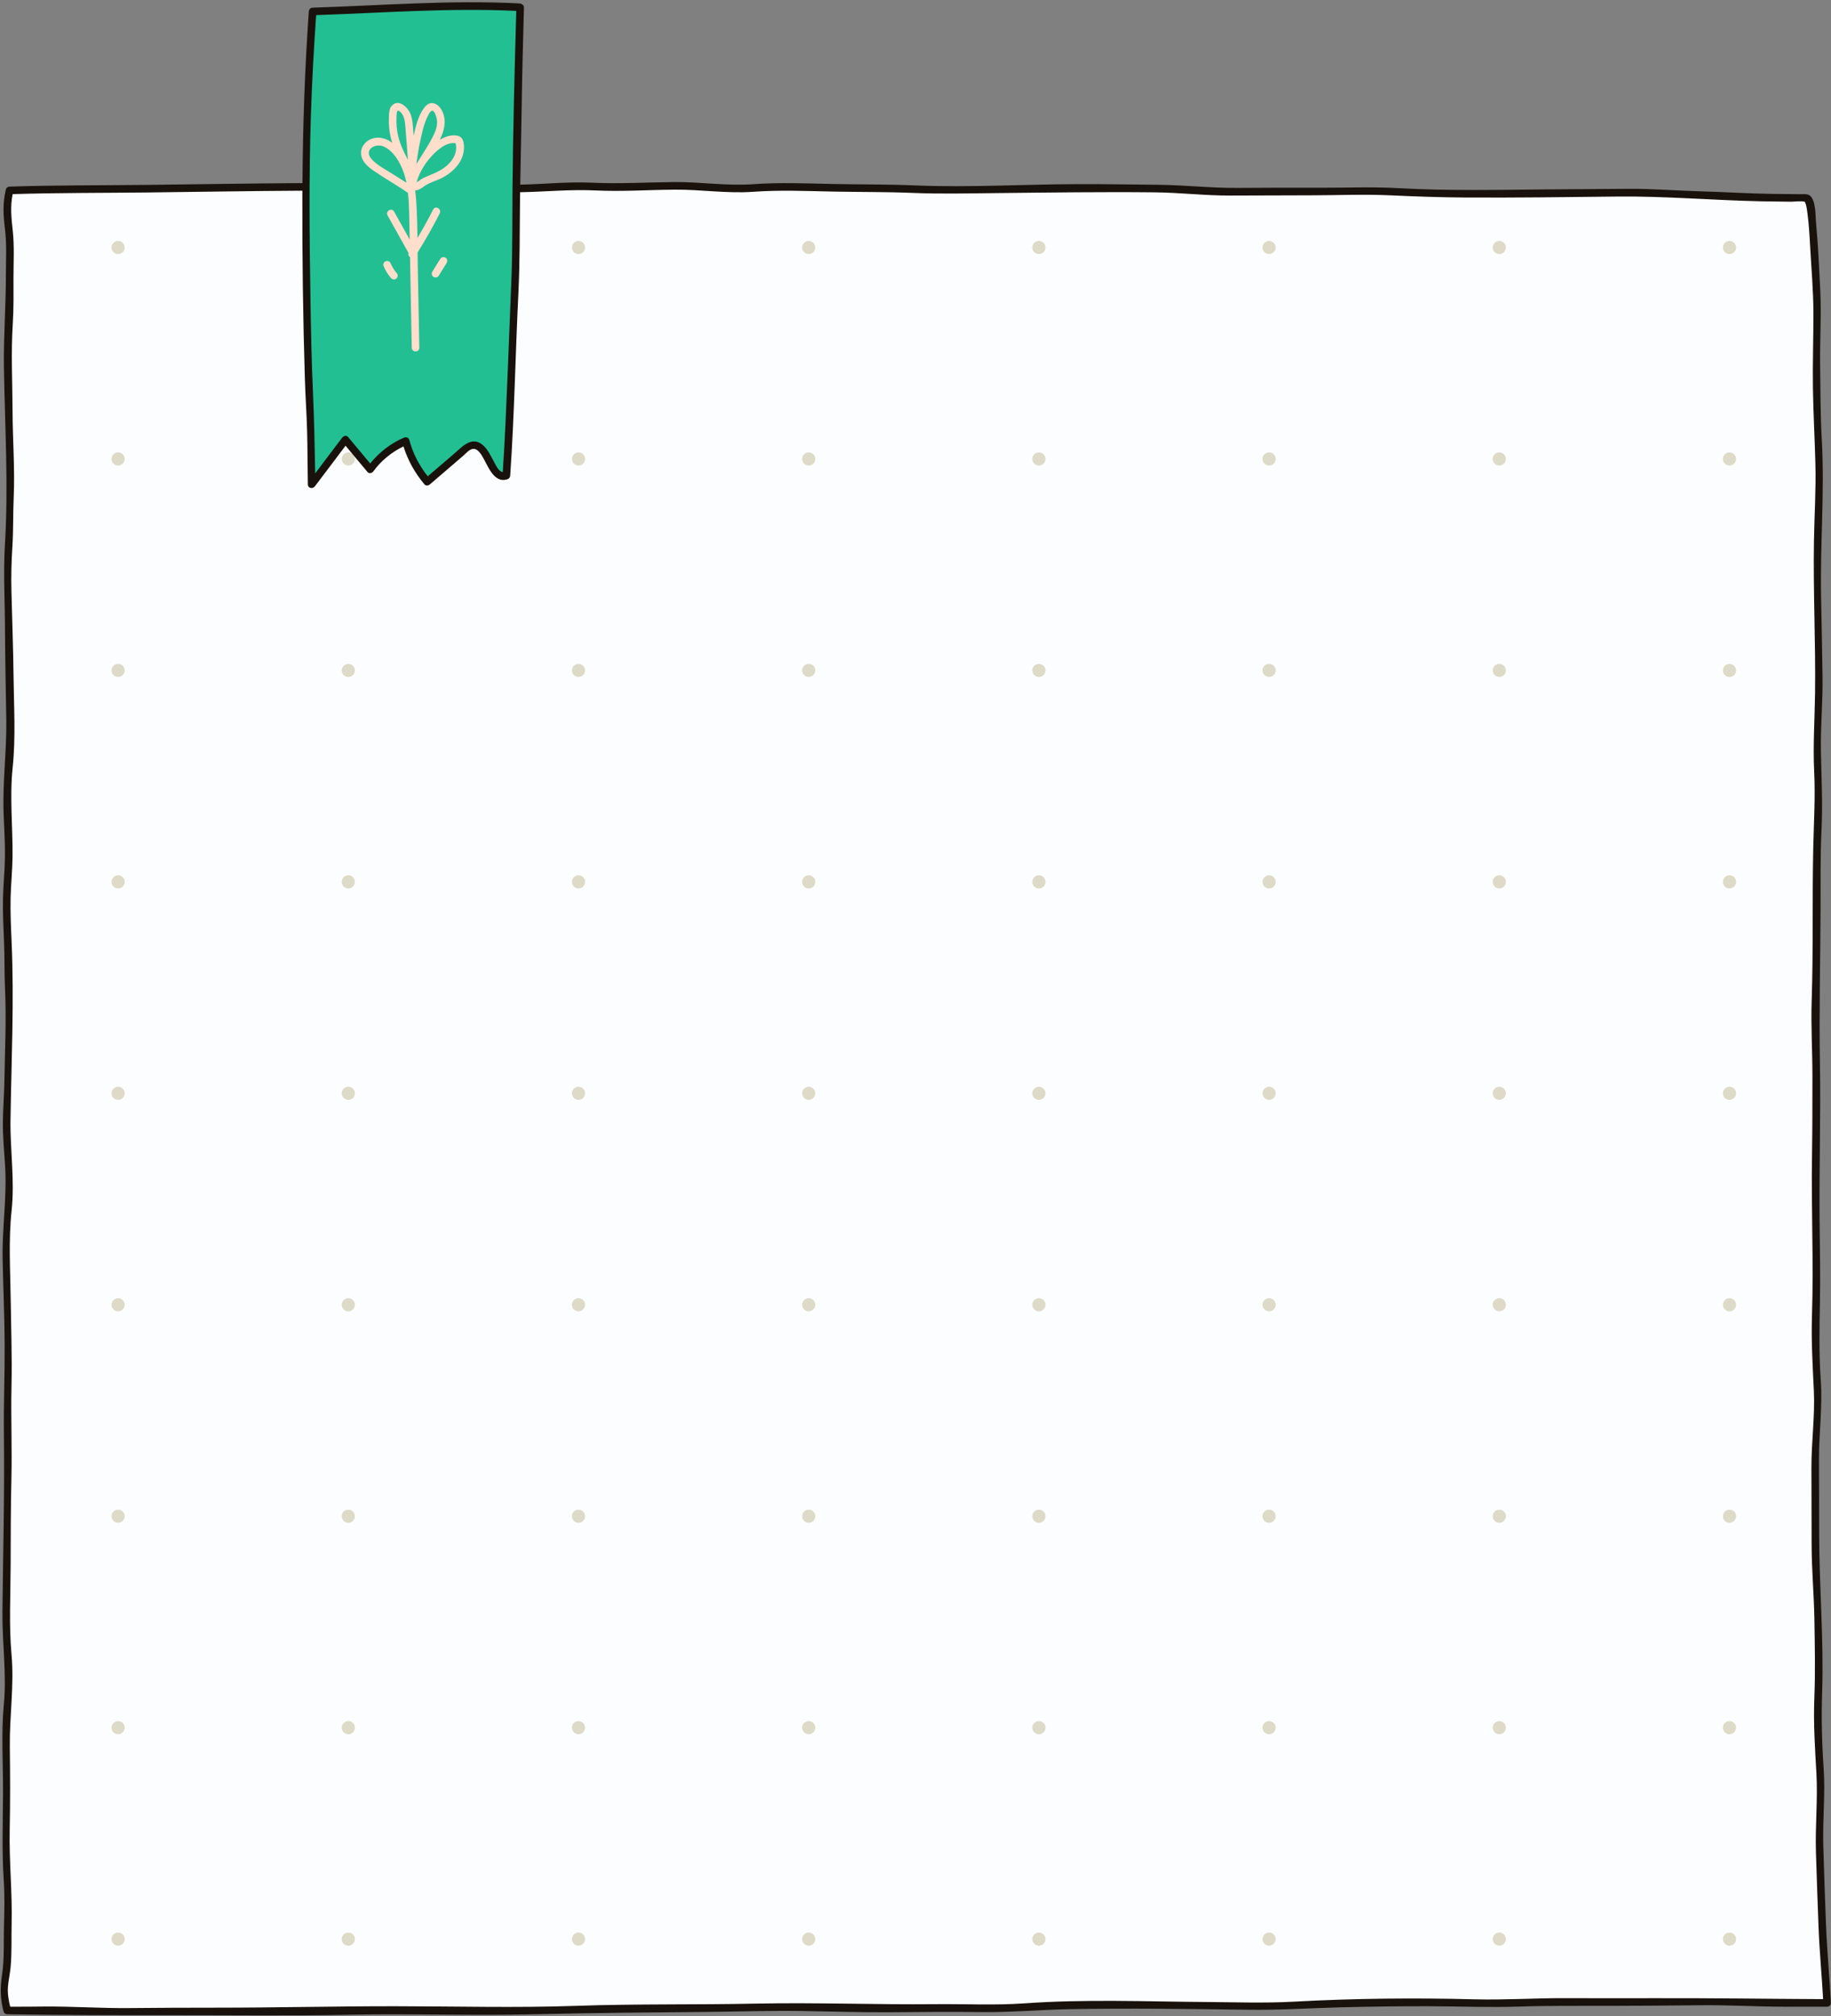
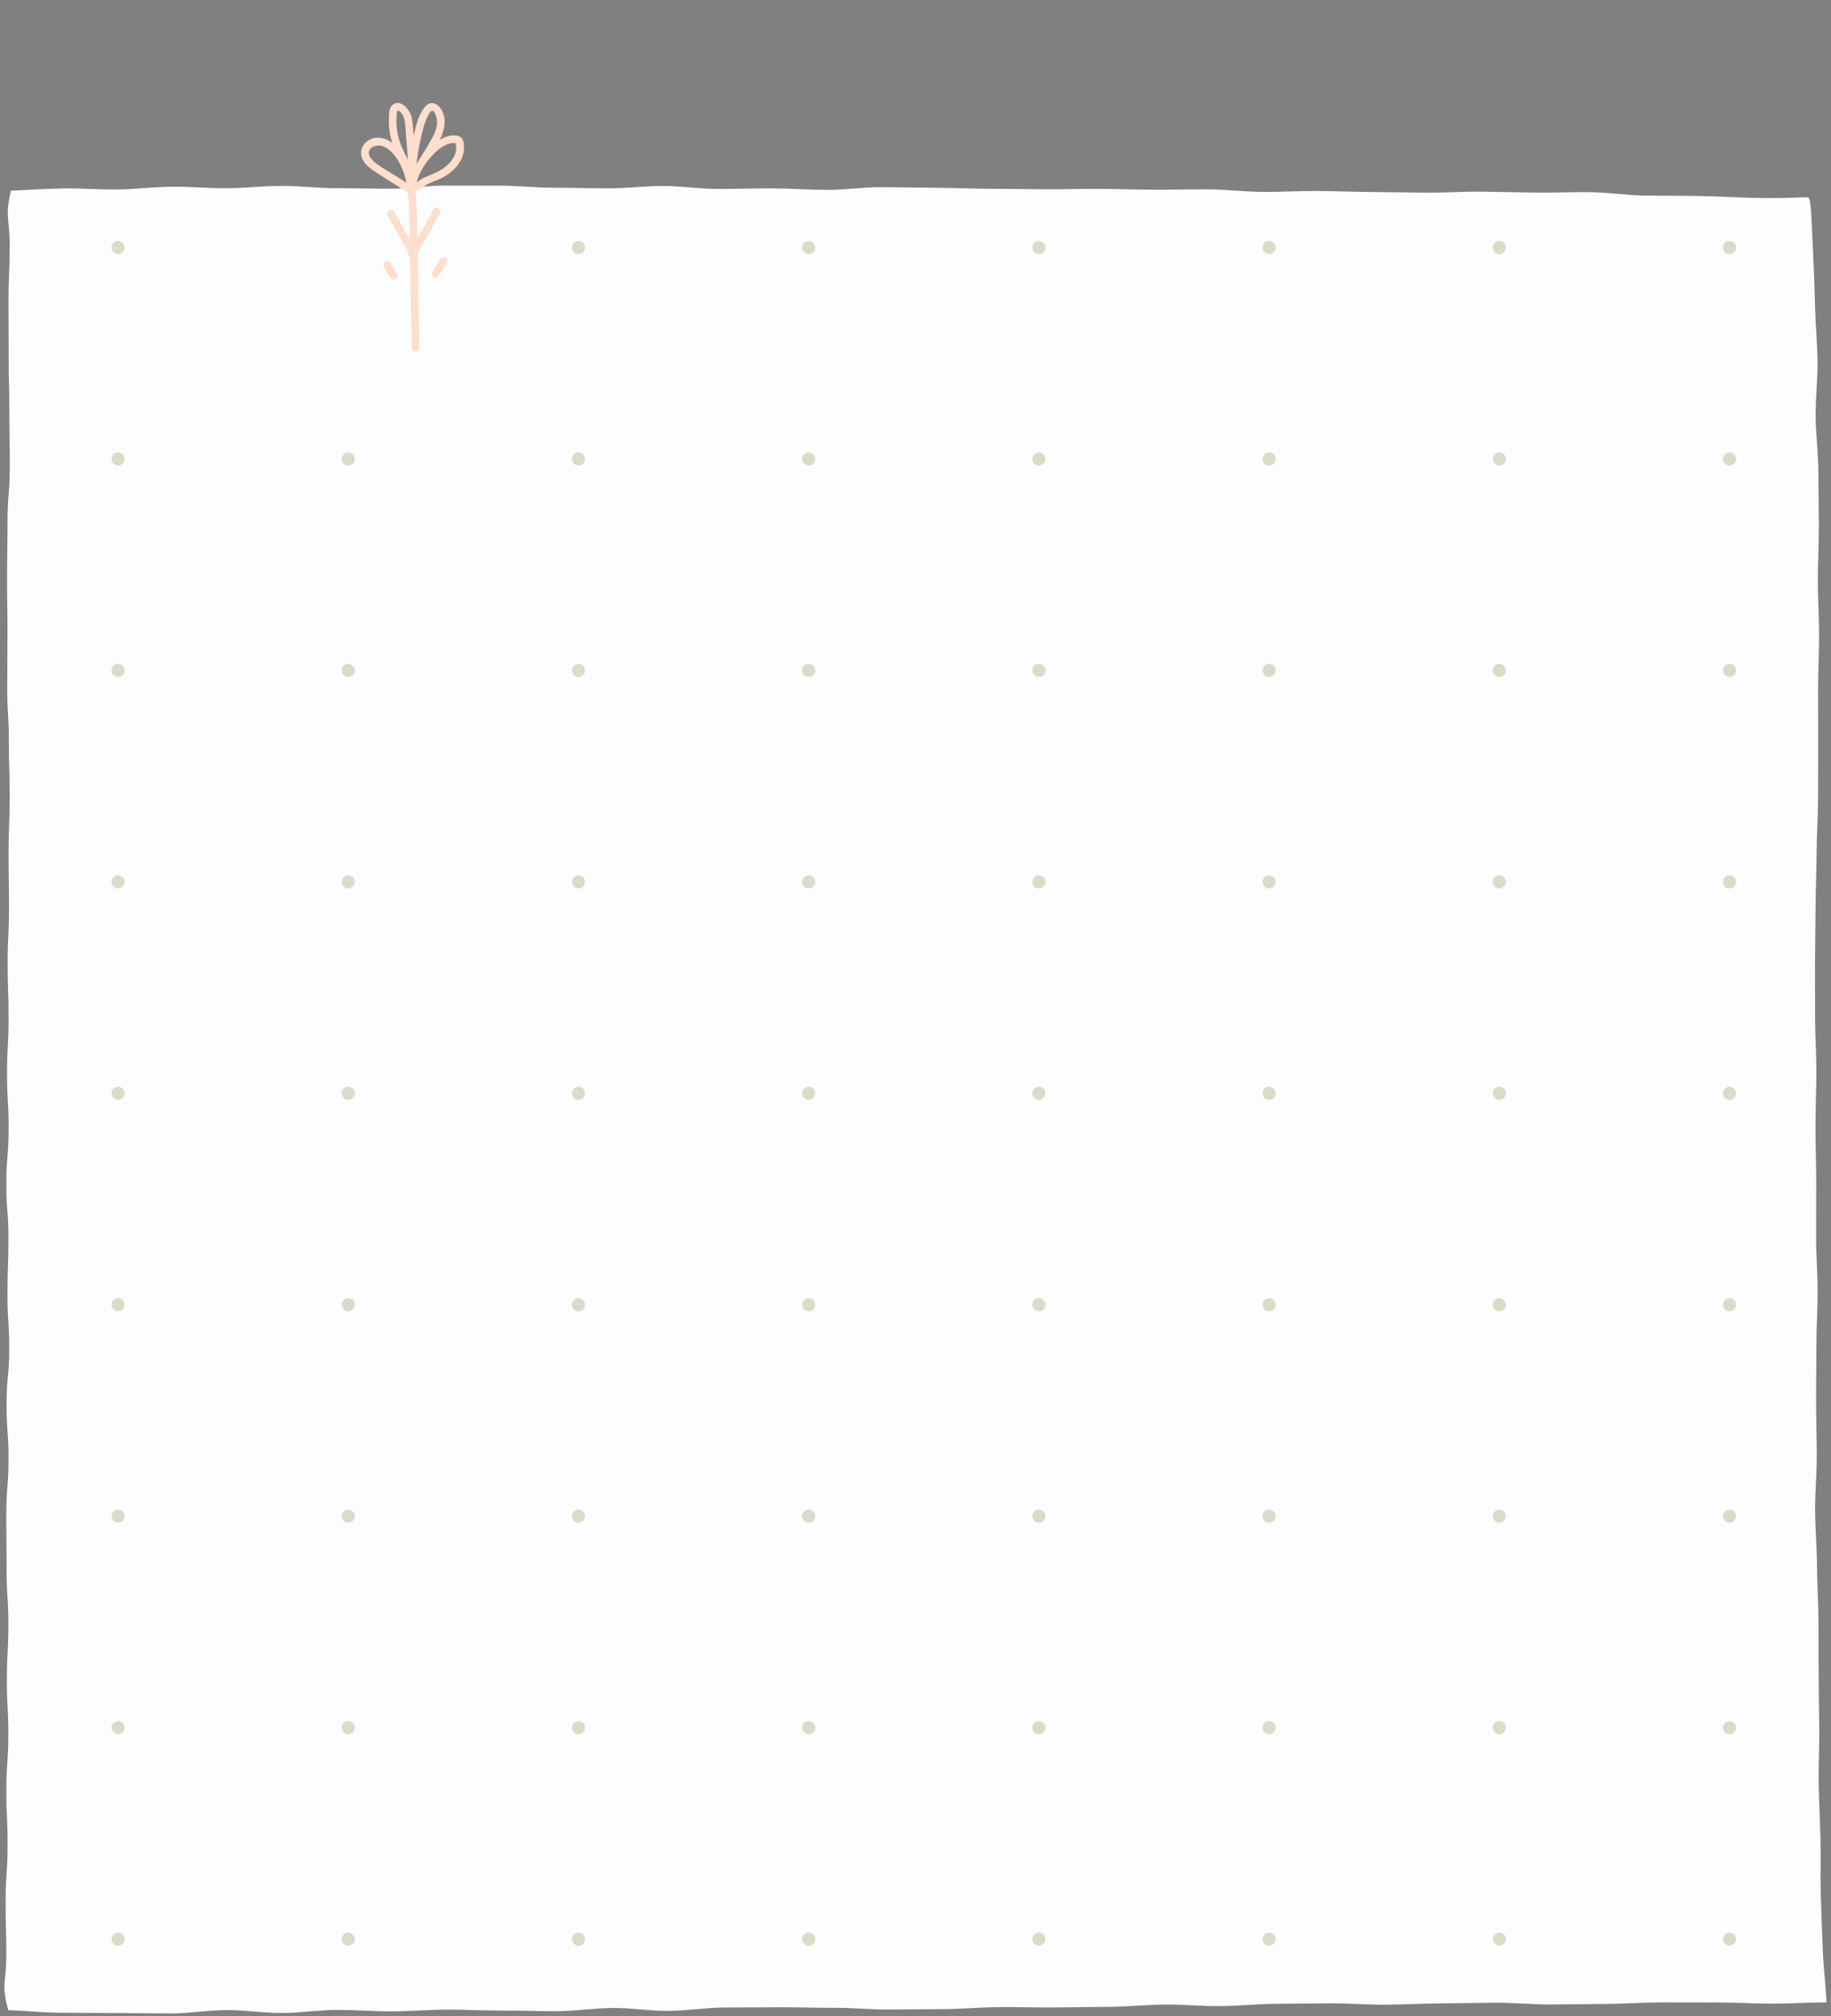
<svg xmlns="http://www.w3.org/2000/svg" fill="#000000" height="266.2" preserveAspectRatio="xMidYMid meet" version="1" viewBox="-0.1 -0.3 241.7 266.2" width="241.7" zoomAndPan="magnify">
  <rect x="-0.1" y="-0.3" width="241.7" height="266.2" fill="#808080" stroke="none" />
  <g id="change1_1">
    <path d="M238.612,25.782c0.379,0.333,0.418,3.003,0.624,7.286c0.097,2.022,0.193,4.438,0.26,7.212 c0.052,2.191,0.291,4.599,0.327,7.211c0.031,2.26-0.276,4.673-0.256,7.22c0.018,2.298,0.351,4.705,0.362,7.215 c0.01,2.321,0.064,4.73,0.068,7.217c0.004,2.337-0.134,4.744-0.134,7.215c-0.001,2.35,0.168,4.757,0.164,7.216 c-0.004,2.359-0.13,4.766-0.136,7.216c-0.006,2.367,0.026,4.775,0.019,7.218 c-0.007,2.374-0.011,4.781-0.019,7.218c-0.008,2.379-0.189,4.786-0.198,7.218c-0.009,2.382-0.127,4.787-0.136,7.213 c-0.009,2.387-0.068,4.793-0.076,7.215c-0.008,2.391,0.022,4.798,0.015,7.217c-0.008,2.395,0.176,4.803,0.169,7.219 c-0.007,2.399-0.116,4.806-0.121,7.219c-0.005,2.402,0.104,4.809,0.1,7.22 c-0.004,2.405-0.015,4.814-0.017,7.222c-0.002,2.408,0.202,4.816,0.203,7.221c0.001,2.412-0.168,4.82-0.164,7.222 c0.003,2.415-0.047,4.824-0.041,7.224c0.006,2.419,0.085,4.828,0.094,7.225c0.01,2.423-0.236,4.834-0.223,7.227 c0.014,2.426,0.233,4.834,0.252,7.223c0.018,2.429,0.173,4.836,0.196,7.22c0.024,2.433-0.003,4.84,0.027,7.218 c0.03,2.439,0.037,4.848,0.074,7.221c0.038,2.444-0.119,4.854-0.075,7.22c0.046,2.452,0.179,4.858,0.234,7.216 c0.057,2.462-0.026,4.875,0.041,7.225c0.07,2.471,0.166,4.878,0.248,7.211c0.087,2.487,0.408,4.911,0.509,7.225 c-2.146-0.01-4.611,0.16-7.306,0.16c-2.25-0-4.681-0.16-7.275-0.153 c-2.301,0.005-4.731-0.021-7.278-0.011c-2.331,0.009-4.76,0.19-7.277,0.203 c-2.351,0.012-4.779,0.06-7.277,0.075c-2.365,0.013-4.795-0.251-7.279-0.235 c-2.375,0.015-4.801,0.072-7.274,0.089c-2.384,0.016-4.81,0.155-7.274,0.172c-2.392,0.017-4.82-0.2-7.278-0.182 c-2.398,0.018-4.825,0.048-7.277,0.066c-2.403,0.018-4.828,0.285-7.276,0.304c-2.408,0.018-4.837-0.226-7.28-0.207 c-2.411,0.019-4.836,0.281-7.274,0.3c-2.416,0.019-4.843,0.066-7.277,0.085 c-2.42,0.019-4.848-0.066-7.28-0.046c-2.423,0.019-4.849,0.243-7.277,0.262c-2.428,0.019-4.857,0.037-7.283,0.055 c-2.432,0.019-4.864-0.247-7.287-0.228c-2.435,0.018-4.865-0.087-7.284-0.069c-2.439,0.018-4.868,0.016-7.283,0.034 c-2.442,0.018-4.868,0.429-7.279,0.446c-2.446,0.017-4.877-0.406-7.283-0.39 c-2.452,0.017-4.878,0.41-7.28,0.426c-2.458,0.016-4.888-0.093-7.284-0.078 c-2.464,0.015-4.894-0.14-7.284-0.127c-2.47,0.013-4.897,0.215-7.278,0.227 c-2.481,0.012-4.912-0.198-7.283-0.188c-2.492,0.01-4.92,0.396-7.277,0.404 c-2.509,0.008-4.939-0.388-7.279-0.384c-2.534,0.004-4.964,0.442-7.279,0.442 c-2.574-0-5.007-0.046-7.283-0.053c-2.643-0.007-5.077-0.017-7.275-0.034c-2.828-0.021-5.041-0.295-7.045-0.334 c-0.956-3.512-0.271-3.579-0.265-7.219c0.006-3.641-0.095-3.641-0.089-7.282c0.006-3.64,0.255-3.64,0.261-7.28 c0.006-3.641-0.178-3.642-0.172-7.283c0.006-3.64,0.264-3.64,0.27-7.28c0.006-3.638-0.201-3.638-0.195-7.276 c0.006-3.639,0.196-3.639,0.202-7.278c0.006-3.64-0.246-3.641-0.241-7.281c0.006-3.639-0.048-3.639-0.042-7.277 c0.006-3.639,0.297-3.639,0.302-7.278c0.006-3.641-0.269-3.641-0.263-7.282c0.006-3.639,0.344-3.639,0.35-7.278 c0.006-3.641-0.236-3.641-0.23-7.282c0.006-3.64,0.124-3.64,0.13-7.28c0.006-3.641-0.286-3.641-0.28-7.282 c0.006-3.64,0.296-3.64,0.302-7.28c0.006-3.641-0.215-3.642-0.21-7.283c0.006-3.64,0.199-3.64,0.205-7.281 c0.006-3.642-0.13-3.642-0.124-7.283c0.006-3.642,0.174-3.642,0.179-7.284c0.006-3.642-0.066-3.642-0.06-7.283 c0.006-3.642,0.15-3.641,0.156-7.283c0.006-3.642-0.119-3.642-0.113-7.284c0.006-3.643-0.222-3.643-0.216-7.286 c0.006-3.64,0.026-3.64,0.032-7.28c0.006-3.642-0.058-3.642-0.052-7.284c0.006-3.642,0.054-3.642,0.06-7.284 c0.006-3.642,0.292-3.641,0.298-7.283c0.006-3.643-0.067-3.643-0.061-7.286c0.006-3.644-0.095-3.644-0.089-7.288 c0.006-3.643-0.028-3.643-0.022-7.286c0.006-3.645,0.157-3.645,0.163-7.29c0.006-3.645-0.68-3.699,0.162-7.245 c1.734-0.061,3.968-0.261,6.996-0.306c2.114-0.032,4.524,0.161,7.193,0.136c2.222-0.021,4.622-0.346,7.188-0.362 c2.273-0.015,4.675,0.21,7.191,0.199c2.303-0.01,4.702-0.3,7.189-0.307c2.324-0.007,4.724,0.307,7.191,0.302 c2.338-0.004,4.737,0.076,7.191,0.073c2.349-0.002,4.747-0.415,7.19-0.416c2.358-0,4.756,0.012,7.191,0.013 c2.365,0.001,4.763,0.271,7.191,0.274c2.371,0.003,4.77,0.072,7.191,0.076c2.377,0.004,4.776-0.314,7.192-0.309 c2.381,0.005,4.778,0.386,7.19,0.393c2.385,0.006,4.784-0.084,7.192-0.076c2.39,0.007,4.788,0.192,7.192,0.2 c2.393,0.008,4.793-0.372,7.192-0.362c2.399,0.009,4.8,0.069,7.197,0.08c2.403,0.011,4.803,0.124,7.197,0.136 c2.407,0.011,4.808,0.049,7.198,0.062c2.412,0.013,4.813-0.064,7.199-0.05c2.416,0.014,4.817,0.095,7.199,0.11 c2.421,0.015,4.822-0.06,7.199-0.044c2.426,0.016,4.824,0.318,7.195,0.335c2.431,0.017,4.832-0.142,7.194-0.124 c2.438,0.019,4.837,0.116,7.192,0.136c2.45,0.02,4.851,0.06,7.197,0.081c2.461,0.022,4.863-0.153,7.197-0.13 c2.475,0.025,4.875,0.1,7.191,0.126c2.499,0.028,4.903-0.087,7.196-0.058c2.535,0.032,4.932,0.422,7.187,0.455 c2.599,0.038,5.003,0.017,7.189,0.056c2.756,0.049,5.161,0.196,7.178,0.247 C235.785,25.937,238.479,25.665,238.612,25.782z M238.612,25.782c0.379,0.333,0.418,3.002,0.625,7.286 c0.097,2.022,0.193,4.438,0.26,7.212c0.052,2.191,0.29,4.599,0.326,7.211c0.031,2.26-0.275,4.673-0.255,7.22 c0.018,2.298,0.351,4.705,0.361,7.215c0.01,2.321,0.064,4.73,0.068,7.217c0.004,2.337-0.133,4.744-0.134,7.215 c-0.001,2.35,0.168,4.757,0.164,7.216c-0.004,2.359-0.13,4.766-0.135,7.216c-0.006,2.367,0.026,4.775,0.019,7.218 c-0.007,2.374-0.011,4.781-0.019,7.218c-0.008,2.379-0.189,4.786-0.197,7.218c-0.009,2.382-0.127,4.787-0.135,7.213 c-0.009,2.387-0.068,4.793-0.076,7.215c-0.008,2.391,0.022,4.798,0.015,7.217c-0.008,2.395,0.176,4.803,0.169,7.219 c-0.007,2.399-0.116,4.806-0.121,7.219c-0.005,2.402,0.104,4.809,0.1,7.22 c-0.004,2.405-0.015,4.814-0.017,7.222c-0.002,2.408,0.202,4.816,0.202,7.221c0.001,2.412-0.167,4.82-0.164,7.222 c0.003,2.415-0.047,4.824-0.041,7.224c0.006,2.419,0.085,4.828,0.094,7.225c0.01,2.423-0.236,4.834-0.222,7.227 c0.014,2.426,0.233,4.834,0.251,7.223c0.018,2.429,0.172,4.836,0.196,7.22c0.024,2.433-0.003,4.84,0.027,7.218 c0.03,2.439,0.037,4.848,0.074,7.221c0.038,2.444-0.119,4.854-0.074,7.22c0.046,2.452,0.179,4.858,0.234,7.216 c0.057,2.462-0.025,4.875,0.041,7.225c0.07,2.471,0.166,4.878,0.248,7.211c0.087,2.487,0.408,4.911,0.509,7.225 c-2.146-0.01-4.611,0.16-7.306,0.16c-2.25-0-4.681-0.159-7.275-0.153 c-2.301,0.005-4.731-0.021-7.278-0.011c-2.331,0.009-4.76,0.19-7.277,0.202 c-2.351,0.012-4.779,0.06-7.277,0.074c-2.365,0.013-4.795-0.251-7.279-0.235c-2.375,0.015-4.801,0.072-7.274,0.088 c-2.384,0.016-4.81,0.155-7.274,0.172c-2.392,0.017-4.82-0.199-7.278-0.181c-2.398,0.018-4.825,0.048-7.277,0.066 c-2.403,0.018-4.828,0.284-7.276,0.303c-2.408,0.018-4.837-0.226-7.28-0.207 c-2.411,0.019-4.836,0.281-7.274,0.3c-2.416,0.019-4.843,0.066-7.277,0.085 c-2.42,0.019-4.848-0.065-7.28-0.046c-2.423,0.019-4.849,0.243-7.277,0.262 c-2.428,0.019-4.857,0.037-7.283,0.055c-2.432,0.019-4.864-0.246-7.287-0.228 c-2.435,0.018-4.865-0.087-7.284-0.069c-2.439,0.018-4.868,0.016-7.283,0.034 c-2.442,0.018-4.868,0.428-7.279,0.445c-2.446,0.017-4.877-0.406-7.283-0.389 c-2.452,0.017-4.878,0.409-7.28,0.425c-2.458,0.016-4.888-0.092-7.284-0.078 c-2.464,0.015-4.894-0.14-7.284-0.127c-2.47,0.013-4.897,0.215-7.278,0.226 c-2.481,0.012-4.912-0.198-7.283-0.188c-2.492,0.01-4.92,0.396-7.277,0.403 c-2.509,0.008-4.939-0.387-7.279-0.383c-2.534,0.004-4.964,0.441-7.279,0.441 c-2.574-0-5.007-0.046-7.283-0.053c-2.643-0.007-5.077-0.017-7.275-0.034c-2.828-0.021-5.041-0.295-7.046-0.333 c-0.956-3.512-0.27-3.579-0.264-7.219c0.006-3.641-0.095-3.641-0.089-7.282c0.006-3.64,0.255-3.64,0.26-7.28 c0.006-3.641-0.177-3.642-0.172-7.283c0.006-3.64,0.263-3.64,0.269-7.28c0.006-3.638-0.201-3.638-0.195-7.276 c0.006-3.639,0.196-3.639,0.202-7.278c0.006-3.64-0.246-3.641-0.24-7.281c0.006-3.639-0.048-3.639-0.042-7.277 c0.006-3.639,0.296-3.639,0.302-7.278c0.006-3.641-0.268-3.641-0.262-7.282c0.006-3.639,0.343-3.639,0.349-7.278 c0.006-3.641-0.235-3.641-0.229-7.282c0.006-3.64,0.124-3.64,0.13-7.28c0.006-3.641-0.286-3.641-0.28-7.282 c0.006-3.64,0.295-3.64,0.301-7.28c0.006-3.641-0.215-3.642-0.209-7.283c0.006-3.64,0.199-3.64,0.205-7.281 c0.006-3.642-0.129-3.642-0.124-7.283c0.006-3.642,0.173-3.642,0.179-7.284c0.006-3.642-0.066-3.642-0.06-7.283 c0.006-3.642,0.15-3.641,0.156-7.283c0.006-3.642-0.119-3.642-0.113-7.284c0.006-3.643-0.222-3.643-0.216-7.286 c0.006-3.64,0.026-3.64,0.032-7.28c0.006-3.642-0.058-3.642-0.052-7.284c0.006-3.642,0.054-3.642,0.06-7.284 c0.006-3.642,0.291-3.641,0.297-7.283c0.006-3.643-0.067-3.643-0.061-7.286c0.006-3.644-0.095-3.644-0.089-7.288 c0.006-3.643-0.028-3.643-0.022-7.286c0.006-3.645,0.157-3.645,0.163-7.29c0.006-3.645-0.681-3.699,0.161-7.245 c1.734-0.061,3.968-0.26,6.997-0.306c2.114-0.032,4.524,0.161,7.193,0.136c2.222-0.021,4.622-0.345,7.188-0.362 c2.273-0.015,4.675,0.209,7.191,0.198c2.303-0.01,4.702-0.299,7.189-0.307c2.324-0.007,4.724,0.306,7.191,0.302 c2.338-0.004,4.737,0.076,7.191,0.073c2.349-0.002,4.747-0.415,7.19-0.415c2.358-0,4.756,0.012,7.191,0.013 c2.365,0.001,4.763,0.27,7.191,0.273c2.371,0.003,4.77,0.071,7.191,0.075c2.377,0.004,4.776-0.314,7.192-0.308 c2.381,0.005,4.778,0.386,7.19,0.392c2.385,0.006,4.784-0.084,7.192-0.076c2.39,0.007,4.788,0.192,7.192,0.2 c2.393,0.008,4.793-0.371,7.192-0.361c2.399,0.009,4.8,0.069,7.197,0.08c2.403,0.011,4.803,0.124,7.197,0.135 c2.407,0.011,4.808,0.049,7.198,0.062c2.412,0.013,4.813-0.064,7.199-0.05c2.416,0.014,4.817,0.095,7.199,0.11 c2.421,0.015,4.822-0.06,7.199-0.044c2.426,0.016,4.824,0.318,7.195,0.335c2.431,0.017,4.832-0.142,7.194-0.123 c2.438,0.019,4.837,0.116,7.192,0.136c2.45,0.02,4.851,0.06,7.197,0.081c2.461,0.022,4.863-0.153,7.197-0.13 c2.475,0.025,4.875,0.1,7.191,0.125c2.499,0.028,4.903-0.086,7.196-0.058c2.535,0.032,4.932,0.421,7.187,0.454 c2.599,0.038,5.003,0.018,7.189,0.056c2.756,0.049,5.161,0.196,7.178,0.247 C235.785,25.937,238.478,25.666,238.612,25.782z M238.612,25.782c0.379,0.333,0.418,3.002,0.625,7.286 c0.097,2.022,0.193,4.438,0.26,7.212c0.052,2.191,0.29,4.599,0.326,7.211c0.031,2.26-0.275,4.673-0.255,7.22 c0.018,2.298,0.351,4.705,0.361,7.215c0.01,2.321,0.064,4.73,0.068,7.217c0.004,2.337-0.133,4.744-0.134,7.215 c-0.001,2.35,0.168,4.757,0.164,7.216c-0.004,2.359-0.13,4.766-0.135,7.216c-0.006,2.367,0.026,4.775,0.019,7.218 c-0.007,2.374-0.011,4.781-0.019,7.218c-0.008,2.379-0.189,4.786-0.197,7.218c-0.009,2.382-0.127,4.787-0.135,7.213 c-0.009,2.387-0.068,4.793-0.076,7.215c-0.008,2.391,0.022,4.798,0.015,7.217c-0.008,2.395,0.176,4.803,0.169,7.219 c-0.007,2.399-0.116,4.806-0.121,7.219c-0.005,2.402,0.104,4.809,0.1,7.22 c-0.004,2.405-0.015,4.814-0.017,7.222c-0.002,2.408,0.202,4.816,0.202,7.221c0.001,2.412-0.167,4.82-0.164,7.222 c0.003,2.415-0.047,4.824-0.041,7.224c0.006,2.419,0.085,4.828,0.094,7.225c0.01,2.423-0.236,4.834-0.222,7.227 c0.014,2.426,0.233,4.834,0.251,7.223c0.018,2.429,0.172,4.836,0.196,7.22c0.024,2.433-0.003,4.84,0.027,7.218 c0.03,2.439,0.037,4.848,0.074,7.221c0.038,2.444-0.119,4.854-0.074,7.22c0.046,2.452,0.179,4.858,0.234,7.216 c0.057,2.462-0.025,4.875,0.041,7.225c0.07,2.471,0.166,4.878,0.248,7.211c0.087,2.487,0.408,4.911,0.509,7.225 c-2.146-0.01-4.611,0.16-7.306,0.16c-2.25-0-4.681-0.159-7.275-0.153 c-2.301,0.005-4.731-0.021-7.278-0.011c-2.331,0.009-4.76,0.19-7.277,0.202 c-2.351,0.012-4.779,0.06-7.277,0.074c-2.365,0.013-4.795-0.251-7.279-0.235c-2.375,0.015-4.801,0.072-7.274,0.088 c-2.384,0.016-4.81,0.155-7.274,0.172c-2.392,0.017-4.82-0.199-7.278-0.181c-2.398,0.018-4.825,0.048-7.277,0.066 c-2.403,0.018-4.828,0.284-7.276,0.303c-2.408,0.018-4.837-0.226-7.28-0.207 c-2.411,0.019-4.836,0.281-7.274,0.3c-2.416,0.019-4.843,0.066-7.277,0.085 c-2.42,0.019-4.848-0.065-7.28-0.046c-2.423,0.019-4.849,0.243-7.277,0.262 c-2.428,0.019-4.857,0.037-7.283,0.055c-2.432,0.019-4.864-0.246-7.287-0.228 c-2.435,0.018-4.865-0.087-7.284-0.069c-2.439,0.018-4.868,0.016-7.283,0.034 c-2.442,0.018-4.868,0.428-7.279,0.445c-2.446,0.017-4.877-0.406-7.283-0.389 c-2.452,0.017-4.878,0.409-7.28,0.425c-2.458,0.016-4.888-0.092-7.284-0.078 c-2.464,0.015-4.894-0.14-7.284-0.127c-2.47,0.013-4.897,0.215-7.278,0.226 c-2.481,0.012-4.912-0.198-7.283-0.188c-2.492,0.01-4.92,0.396-7.277,0.403 c-2.509,0.008-4.939-0.387-7.279-0.383c-2.534,0.004-4.964,0.441-7.279,0.441 c-2.574-0-5.007-0.046-7.283-0.053c-2.643-0.007-5.077-0.017-7.275-0.034c-2.828-0.021-5.041-0.295-7.046-0.333 c-0.956-3.512-0.27-3.579-0.264-7.219c0.006-3.641-0.095-3.641-0.089-7.282c0.006-3.64,0.255-3.64,0.26-7.28 c0.006-3.641-0.177-3.642-0.172-7.283c0.006-3.64,0.263-3.64,0.269-7.28c0.006-3.638-0.201-3.638-0.195-7.276 c0.006-3.639,0.196-3.639,0.202-7.278c0.006-3.64-0.246-3.641-0.24-7.281c0.006-3.639-0.048-3.639-0.042-7.277 c0.006-3.639,0.296-3.639,0.302-7.278c0.006-3.641-0.268-3.641-0.262-7.282c0.006-3.639,0.343-3.639,0.349-7.278 c0.006-3.641-0.235-3.641-0.229-7.282c0.006-3.64,0.124-3.64,0.13-7.28c0.006-3.641-0.286-3.641-0.28-7.282 c0.006-3.64,0.295-3.64,0.301-7.28c0.006-3.641-0.215-3.642-0.209-7.283c0.006-3.64,0.199-3.64,0.205-7.281 c0.006-3.642-0.129-3.642-0.124-7.283c0.006-3.642,0.173-3.642,0.179-7.284c0.006-3.642-0.066-3.642-0.06-7.283 c0.006-3.642,0.15-3.641,0.156-7.283c0.006-3.642-0.119-3.642-0.113-7.284c0.006-3.643-0.222-3.643-0.216-7.286 c0.006-3.64,0.026-3.64,0.032-7.28c0.006-3.642-0.058-3.642-0.052-7.284c0.006-3.642,0.054-3.642,0.06-7.284 c0.006-3.642,0.291-3.641,0.297-7.283c0.006-3.643-0.067-3.643-0.061-7.286c0.006-3.644-0.095-3.644-0.089-7.288 c0.006-3.643-0.028-3.643-0.022-7.286c0.006-3.645,0.157-3.645,0.163-7.29c0.006-3.645-0.681-3.699,0.161-7.245 c1.734-0.061,3.968-0.26,6.997-0.306c2.114-0.032,4.524,0.161,7.193,0.136c2.222-0.021,4.622-0.345,7.188-0.362 c2.273-0.015,4.675,0.209,7.191,0.198c2.303-0.01,4.702-0.299,7.189-0.307c2.324-0.007,4.724,0.306,7.191,0.302 c2.338-0.004,4.737,0.076,7.191,0.073c2.349-0.002,4.747-0.415,7.19-0.415c2.358-0,4.756,0.012,7.191,0.013 c2.365,0.001,4.763,0.27,7.191,0.273c2.371,0.003,4.77,0.071,7.191,0.075c2.377,0.004,4.776-0.314,7.192-0.308 c2.381,0.005,4.778,0.386,7.19,0.392c2.385,0.006,4.784-0.084,7.192-0.076c2.39,0.007,4.788,0.192,7.192,0.2 c2.393,0.008,4.793-0.371,7.192-0.361c2.399,0.009,4.8,0.069,7.197,0.08c2.403,0.011,4.803,0.124,7.197,0.135 c2.407,0.011,4.808,0.049,7.198,0.062c2.412,0.013,4.813-0.064,7.199-0.05c2.416,0.014,4.817,0.095,7.199,0.11 c2.421,0.015,4.822-0.06,7.199-0.044c2.426,0.016,4.824,0.318,7.195,0.335c2.431,0.017,4.832-0.142,7.194-0.123 c2.438,0.019,4.837,0.116,7.192,0.136c2.45,0.02,4.851,0.06,7.197,0.081c2.461,0.022,4.863-0.153,7.197-0.13 c2.475,0.025,4.875,0.1,7.191,0.125c2.499,0.028,4.903-0.086,7.196-0.058c2.535,0.032,4.932,0.421,7.187,0.454 c2.599,0.038,5.003,0.018,7.189,0.056c2.756,0.049,5.161,0.196,7.178,0.247 C235.785,25.937,238.478,25.666,238.612,25.782z" fill="#fcfdff" />
  </g>
  <g id="change2_1">
-     <path d="M68.538,0.693c-0.065,2.334-0.158,4.619-0.204,6.868c-0.048,2.325-0.118,4.61-0.154,6.867 c-0.037,2.316-0.032,4.602-0.064,6.869c-0.033,2.304-0.101,4.589-0.138,6.867c-0.037,2.29-0.072,4.573-0.121,6.863 c-0.049,2.277-0.119,4.56-0.189,6.862c-0.069,2.264-0.159,4.546-0.257,6.858c-0.096,2.254-0.161,4.538-0.291,6.86 c-0.126,2.244-0.284,4.506-0.45,6.834c-2.031,0.748-2.234-4.119-4.393-3.97 c-0.529,0.036-0.946,0.467-1.345,0.817c-1.541,1.349-3.104,2.676-4.645,4.026 c-1.339-1.56-2.294-3.469-2.801-5.461c-1.876,0.795-3.537,2.183-4.717,3.844 c-1.088-1.295-2.167-2.568-3.255-3.863c-1.482,1.936-2.984,3.846-4.466,5.782 c-0.051-2.394-0.109-4.725-0.168-6.963c-0.063-2.384-0.08-4.689-0.144-6.936c-0.068-2.368-0.204-4.671-0.264-6.936 c-0.062-2.346-0.14-4.649-0.183-6.938c-0.043-2.315-0.055-4.617-0.067-6.932 c-0.012-2.288-0.005-4.59,0.023-6.934c0.028-2.263,0.147-4.563,0.223-6.928c0.072-2.245,0.097-4.551,0.221-6.932 c0.116-2.233,0.263-4.562,0.432-6.951c2.494-0.077,4.76-0.199,6.867-0.298c2.397-0.114,4.621-0.187,6.844-0.27 c2.224-0.083,4.447-0.104,6.843-0.091c2.108,0.012,4.352,0.013,6.846,0.146 M68.538,0.693 c-0.065,2.334-0.158,4.619-0.204,6.868c-0.048,2.325-0.118,4.61-0.154,6.867c-0.037,2.316-0.032,4.602-0.064,6.869 c-0.033,2.304-0.101,4.589-0.138,6.867c-0.037,2.29-0.072,4.573-0.121,6.863c-0.049,2.277-0.119,4.56-0.189,6.862 c-0.069,2.264-0.159,4.546-0.257,6.858c-0.096,2.254-0.161,4.538-0.291,6.86 c-0.126,2.244-0.284,4.506-0.45,6.834c-2.031,0.748-2.234-4.119-4.393-3.97 c-0.529,0.036-0.946,0.467-1.345,0.817c-1.541,1.349-3.104,2.676-4.645,4.026 c-1.339-1.56-2.294-3.469-2.801-5.461c-1.876,0.795-3.537,2.183-4.717,3.844 c-1.088-1.295-2.168-2.568-3.255-3.863c-1.482,1.936-2.984,3.846-4.466,5.782 c-0.051-2.394-0.109-4.725-0.168-6.963c-0.063-2.384-0.08-4.689-0.144-6.936c-0.068-2.368-0.204-4.671-0.264-6.936 c-0.062-2.346-0.14-4.649-0.183-6.938c-0.043-2.315-0.055-4.617-0.067-6.932 c-0.012-2.288-0.005-4.59,0.023-6.934c0.028-2.263,0.147-4.563,0.223-6.928c0.072-2.245,0.097-4.551,0.221-6.932 c0.116-2.233,0.263-4.562,0.432-6.951c2.494-0.077,4.76-0.199,6.867-0.298c2.397-0.114,4.621-0.188,6.844-0.27 c2.224-0.083,4.447-0.104,6.843-0.091c2.108,0.012,4.352,0.013,6.846,0.146" fill="#22bf93" />
-   </g>
+     </g>
  <g id="change3_1">
    <path d="M16.357,32.377c0,0.479-0.388,0.867-0.867,0.867s-0.867-0.388-0.867-0.867 c0-0.479,0.388-0.867,0.867-0.867S16.357,31.898,16.357,32.377z M76.265,31.51c-0.479,0-0.867,0.388-0.867,0.867 c0,0.479,0.388,0.867,0.867,0.867s0.867-0.388,0.867-0.867C77.132,31.898,76.744,31.51,76.265,31.51z M106.652,31.51 c-0.479,0-0.867,0.388-0.867,0.867c0,0.479,0.388,0.867,0.867,0.867c0.479,0,0.867-0.388,0.867-0.867 C107.519,31.898,107.131,31.51,106.652,31.51z M137.04,31.51c-0.479,0-0.867,0.388-0.867,0.867 c0,0.479,0.388,0.867,0.867,0.867c0.479,0,0.867-0.388,0.867-0.867C137.906,31.898,137.518,31.51,137.04,31.51z M167.427,31.51c-0.479,0-0.867,0.388-0.867,0.867c0,0.479,0.388,0.867,0.867,0.867c0.479,0,0.867-0.388,0.867-0.867 C168.294,31.898,167.906,31.51,167.427,31.51z M197.814,31.51c-0.479,0-0.867,0.388-0.867,0.867 c0,0.479,0.388,0.867,0.867,0.867s0.867-0.388,0.867-0.867C198.681,31.898,198.293,31.51,197.814,31.51z M228.202,31.51c-0.479,0-0.867,0.388-0.867,0.867c0,0.479,0.388,0.867,0.867,0.867c0.479,0,0.867-0.388,0.867-0.867 C229.069,31.898,228.68,31.51,228.202,31.51z M15.49,59.427c-0.479,0-0.867,0.388-0.867,0.867 c0,0.479,0.388,0.867,0.867,0.867s0.867-0.388,0.867-0.867C16.357,59.815,15.969,59.427,15.49,59.427z M45.877,59.427 c-0.479,0-0.867,0.388-0.867,0.867c0,0.479,0.388,0.867,0.867,0.867c0.479,0,0.867-0.388,0.867-0.867 C46.745,59.815,46.356,59.427,45.877,59.427z M76.265,59.427c-0.479,0-0.867,0.388-0.867,0.867 c0,0.479,0.388,0.867,0.867,0.867s0.867-0.388,0.867-0.867C77.132,59.815,76.744,59.427,76.265,59.427z M106.652,59.427 c-0.479,0-0.867,0.388-0.867,0.867c0,0.479,0.388,0.867,0.867,0.867c0.479,0,0.867-0.388,0.867-0.867 C107.519,59.815,107.131,59.427,106.652,59.427z M137.04,59.427c-0.479,0-0.867,0.388-0.867,0.867 c0,0.479,0.388,0.867,0.867,0.867c0.479,0,0.867-0.388,0.867-0.867C137.906,59.815,137.518,59.427,137.04,59.427z M167.427,59.427c-0.479,0-0.867,0.388-0.867,0.867c0,0.479,0.388,0.867,0.867,0.867c0.479,0,0.867-0.388,0.867-0.867 C168.294,59.815,167.906,59.427,167.427,59.427z M197.814,59.427c-0.479,0-0.867,0.388-0.867,0.867 c0,0.479,0.388,0.867,0.867,0.867s0.867-0.388,0.867-0.867C198.681,59.815,198.293,59.427,197.814,59.427z M228.202,59.427c-0.479,0-0.867,0.388-0.867,0.867c0,0.479,0.388,0.867,0.867,0.867c0.479,0,0.867-0.388,0.867-0.867 C229.069,59.815,228.68,59.427,228.202,59.427z M15.49,87.343c-0.479,0-0.867,0.388-0.867,0.867 s0.388,0.867,0.867,0.867s0.867-0.388,0.867-0.867S15.969,87.343,15.49,87.343z M45.877,87.343 c-0.479,0-0.867,0.388-0.867,0.867s0.388,0.867,0.867,0.867c0.479,0,0.867-0.388,0.867-0.867S46.356,87.343,45.877,87.343z M76.265,87.343c-0.479,0-0.867,0.388-0.867,0.867s0.388,0.867,0.867,0.867s0.867-0.388,0.867-0.867 S76.744,87.343,76.265,87.343z M106.652,87.343c-0.479,0-0.867,0.388-0.867,0.867s0.388,0.867,0.867,0.867 c0.479,0,0.867-0.388,0.867-0.867S107.131,87.343,106.652,87.343z M137.04,87.343c-0.479,0-0.867,0.388-0.867,0.867 s0.388,0.867,0.867,0.867c0.479,0,0.867-0.388,0.867-0.867S137.518,87.343,137.04,87.343z M167.427,87.343 c-0.479,0-0.867,0.388-0.867,0.867s0.388,0.867,0.867,0.867c0.479,0,0.867-0.388,0.867-0.867S167.906,87.343,167.427,87.343z M197.814,87.343c-0.479,0-0.867,0.388-0.867,0.867s0.388,0.867,0.867,0.867s0.867-0.388,0.867-0.867 S198.293,87.343,197.814,87.343z M228.202,87.343c-0.479,0-0.867,0.388-0.867,0.867s0.388,0.867,0.867,0.867 c0.479,0,0.867-0.388,0.867-0.867S228.68,87.343,228.202,87.343z M15.49,115.26c-0.479,0-0.867,0.388-0.867,0.867 s0.388,0.867,0.867,0.867s0.867-0.388,0.867-0.867S15.969,115.26,15.49,115.26z M45.877,115.26 c-0.479,0-0.867,0.388-0.867,0.867s0.388,0.867,0.867,0.867c0.479,0,0.867-0.388,0.867-0.867 S46.356,115.26,45.877,115.26z M76.265,115.26c-0.479,0-0.867,0.388-0.867,0.867s0.388,0.867,0.867,0.867 s0.867-0.388,0.867-0.867S76.744,115.26,76.265,115.26z M106.652,115.26c-0.479,0-0.867,0.388-0.867,0.867 s0.388,0.867,0.867,0.867c0.479,0,0.867-0.388,0.867-0.867S107.131,115.26,106.652,115.26z M137.04,115.26 c-0.479,0-0.867,0.388-0.867,0.867s0.388,0.867,0.867,0.867c0.479,0,0.867-0.388,0.867-0.867 S137.518,115.26,137.04,115.26z M167.427,115.26c-0.479,0-0.867,0.388-0.867,0.867s0.388,0.867,0.867,0.867 c0.479,0,0.867-0.388,0.867-0.867S167.906,115.26,167.427,115.26z M197.814,115.26c-0.479,0-0.867,0.388-0.867,0.867 s0.388,0.867,0.867,0.867s0.867-0.388,0.867-0.867S198.293,115.26,197.814,115.26z M228.202,115.26 c-0.479,0-0.867,0.388-0.867,0.867s0.388,0.867,0.867,0.867c0.479,0,0.867-0.388,0.867-0.867 S228.68,115.26,228.202,115.26z M15.49,143.176c-0.479,0-0.867,0.388-0.867,0.867c0,0.479,0.388,0.867,0.867,0.867 s0.867-0.388,0.867-0.867C16.357,143.564,15.969,143.176,15.49,143.176z M45.877,143.176c-0.479,0-0.867,0.388-0.867,0.867 c0,0.479,0.388,0.867,0.867,0.867c0.479,0,0.867-0.388,0.867-0.867C46.745,143.564,46.356,143.176,45.877,143.176z M76.265,143.176c-0.479,0-0.867,0.388-0.867,0.867c0,0.479,0.388,0.867,0.867,0.867s0.867-0.388,0.867-0.867 C77.132,143.564,76.744,143.176,76.265,143.176z M106.652,143.176c-0.479,0-0.867,0.388-0.867,0.867 c0,0.479,0.388,0.867,0.867,0.867c0.479,0,0.867-0.388,0.867-0.867C107.519,143.564,107.131,143.176,106.652,143.176z M137.04,143.176c-0.479,0-0.867,0.388-0.867,0.867c0,0.479,0.388,0.867,0.867,0.867c0.479,0,0.867-0.388,0.867-0.867 C137.906,143.564,137.518,143.176,137.04,143.176z M167.427,143.176c-0.479,0-0.867,0.388-0.867,0.867 c0,0.479,0.388,0.867,0.867,0.867c0.479,0,0.867-0.388,0.867-0.867C168.294,143.564,167.906,143.176,167.427,143.176z M197.814,143.176c-0.479,0-0.867,0.388-0.867,0.867c0,0.479,0.388,0.867,0.867,0.867s0.867-0.388,0.867-0.867 C198.681,143.564,198.293,143.176,197.814,143.176z M228.202,143.176c-0.479,0-0.867,0.388-0.867,0.867 c0,0.479,0.388,0.867,0.867,0.867c0.479,0,0.867-0.388,0.867-0.867C229.069,143.564,228.68,143.176,228.202,143.176z M15.49,171.092c-0.479,0-0.867,0.388-0.867,0.867c0,0.479,0.388,0.867,0.867,0.867s0.867-0.388,0.867-0.867 C16.357,171.481,15.969,171.092,15.49,171.092z M45.877,171.092c-0.479,0-0.867,0.388-0.867,0.867 c0,0.479,0.388,0.867,0.867,0.867c0.479,0,0.867-0.388,0.867-0.867C46.745,171.481,46.356,171.092,45.877,171.092z M76.265,171.092c-0.479,0-0.867,0.388-0.867,0.867c0,0.479,0.388,0.867,0.867,0.867s0.867-0.388,0.867-0.867 C77.132,171.481,76.744,171.092,76.265,171.092z M106.652,171.092c-0.479,0-0.867,0.388-0.867,0.867 c0,0.479,0.388,0.867,0.867,0.867c0.479,0,0.867-0.388,0.867-0.867C107.519,171.481,107.131,171.092,106.652,171.092z M137.04,171.092c-0.479,0-0.867,0.388-0.867,0.867c0,0.479,0.388,0.867,0.867,0.867c0.479,0,0.867-0.388,0.867-0.867 C137.906,171.481,137.518,171.092,137.04,171.092z M167.427,171.092c-0.479,0-0.867,0.388-0.867,0.867 c0,0.479,0.388,0.867,0.867,0.867c0.479,0,0.867-0.388,0.867-0.867C168.294,171.481,167.906,171.092,167.427,171.092z M197.814,171.092c-0.479,0-0.867,0.388-0.867,0.867c0,0.479,0.388,0.867,0.867,0.867s0.867-0.388,0.867-0.867 C198.681,171.481,198.293,171.092,197.814,171.092z M228.202,171.092c-0.479,0-0.867,0.388-0.867,0.867 c0,0.479,0.388,0.867,0.867,0.867c0.479,0,0.867-0.388,0.867-0.867C229.069,171.481,228.68,171.092,228.202,171.092z M15.49,199.009c-0.479,0-0.867,0.388-0.867,0.867c0,0.479,0.388,0.867,0.867,0.867s0.867-0.388,0.867-0.867 C16.357,199.397,15.969,199.009,15.49,199.009z M45.877,199.009c-0.479,0-0.867,0.388-0.867,0.867 c0,0.479,0.388,0.867,0.867,0.867c0.479,0,0.867-0.388,0.867-0.867C46.745,199.397,46.356,199.009,45.877,199.009z M76.265,199.009c-0.479,0-0.867,0.388-0.867,0.867c0,0.479,0.388,0.867,0.867,0.867s0.867-0.388,0.867-0.867 C77.132,199.397,76.744,199.009,76.265,199.009z M106.652,199.009c-0.479,0-0.867,0.388-0.867,0.867 c0,0.479,0.388,0.867,0.867,0.867c0.479,0,0.867-0.388,0.867-0.867C107.519,199.397,107.131,199.009,106.652,199.009z M137.04,199.009c-0.479,0-0.867,0.388-0.867,0.867c0,0.479,0.388,0.867,0.867,0.867c0.479,0,0.867-0.388,0.867-0.867 C137.906,199.397,137.518,199.009,137.04,199.009z M167.427,199.009c-0.479,0-0.867,0.388-0.867,0.867 c0,0.479,0.388,0.867,0.867,0.867c0.479,0,0.867-0.388,0.867-0.867C168.294,199.397,167.906,199.009,167.427,199.009z M197.814,199.009c-0.479,0-0.867,0.388-0.867,0.867c0,0.479,0.388,0.867,0.867,0.867s0.867-0.388,0.867-0.867 C198.681,199.397,198.293,199.009,197.814,199.009z M228.202,199.009c-0.479,0-0.867,0.388-0.867,0.867 c0,0.479,0.388,0.867,0.867,0.867c0.479,0,0.867-0.388,0.867-0.867C229.069,199.397,228.68,199.009,228.202,199.009z M15.49,226.925c-0.479,0-0.867,0.388-0.867,0.867c0,0.479,0.388,0.867,0.867,0.867s0.867-0.388,0.867-0.867 C16.357,227.314,15.969,226.925,15.49,226.925z M45.877,226.925c-0.479,0-0.867,0.388-0.867,0.867 c0,0.479,0.388,0.867,0.867,0.867c0.479,0,0.867-0.388,0.867-0.867C46.745,227.314,46.356,226.925,45.877,226.925z M76.265,226.925c-0.479,0-0.867,0.388-0.867,0.867c0,0.479,0.388,0.867,0.867,0.867s0.867-0.388,0.867-0.867 C77.132,227.314,76.744,226.925,76.265,226.925z M106.652,226.925c-0.479,0-0.867,0.388-0.867,0.867 c0,0.479,0.388,0.867,0.867,0.867c0.479,0,0.867-0.388,0.867-0.867C107.519,227.314,107.131,226.925,106.652,226.925z M137.04,226.925c-0.479,0-0.867,0.388-0.867,0.867c0,0.479,0.388,0.867,0.867,0.867c0.479,0,0.867-0.388,0.867-0.867 C137.906,227.314,137.518,226.925,137.04,226.925z M167.427,226.925c-0.479,0-0.867,0.388-0.867,0.867 c0,0.479,0.388,0.867,0.867,0.867c0.479,0,0.867-0.388,0.867-0.867C168.294,227.314,167.906,226.925,167.427,226.925z M197.814,226.925c-0.479,0-0.867,0.388-0.867,0.867c0,0.479,0.388,0.867,0.867,0.867s0.867-0.388,0.867-0.867 C198.681,227.314,198.293,226.925,197.814,226.925z M228.202,226.925c-0.479,0-0.867,0.388-0.867,0.867 c0,0.479,0.388,0.867,0.867,0.867c0.479,0,0.867-0.388,0.867-0.867C229.069,227.314,228.68,226.925,228.202,226.925z M15.49,254.842c-0.479,0-0.867,0.388-0.867,0.867c0,0.479,0.388,0.867,0.867,0.867s0.867-0.388,0.867-0.867 C16.357,255.23,15.969,254.842,15.49,254.842z M45.877,254.842c-0.479,0-0.867,0.388-0.867,0.867 c0,0.479,0.388,0.867,0.867,0.867c0.479,0,0.867-0.388,0.867-0.867C46.745,255.23,46.356,254.842,45.877,254.842z M76.265,254.842c-0.479,0-0.867,0.388-0.867,0.867c0,0.479,0.388,0.867,0.867,0.867s0.867-0.388,0.867-0.867 C77.132,255.23,76.744,254.842,76.265,254.842z M106.652,254.842c-0.479,0-0.867,0.388-0.867,0.867 c0,0.479,0.388,0.867,0.867,0.867c0.479,0,0.867-0.388,0.867-0.867C107.519,255.23,107.131,254.842,106.652,254.842z M137.04,254.842c-0.479,0-0.867,0.388-0.867,0.867c0,0.479,0.388,0.867,0.867,0.867c0.479,0,0.867-0.388,0.867-0.867 C137.906,255.23,137.518,254.842,137.04,254.842z M167.427,254.842c-0.479,0-0.867,0.388-0.867,0.867 c0,0.479,0.388,0.867,0.867,0.867c0.479,0,0.867-0.388,0.867-0.867C168.294,255.23,167.906,254.842,167.427,254.842z M197.814,254.842c-0.479,0-0.867,0.388-0.867,0.867c0,0.479,0.388,0.867,0.867,0.867s0.867-0.388,0.867-0.867 C198.681,255.23,198.293,254.842,197.814,254.842z M228.202,254.842c-0.479,0-0.867,0.388-0.867,0.867 c0,0.479,0.388,0.867,0.867,0.867c0.479,0,0.867-0.388,0.867-0.867C229.069,255.23,228.68,254.842,228.202,254.842z" fill="#dddac7" />
  </g>
  <g id="change4_1">
-     <path d="M240.937,253.726c-0.134-3.467-0.258-6.936-0.355-10.404c-0.095-3.387,0.28-6.762,0.048-10.148 c-0.235-3.416-0.311-6.727-0.198-10.15c0.228-6.928-0.388-13.834-0.394-20.756 c-0.003-3.312-0.022-6.625-0.027-9.937c-0.005-3.475,0.487-6.894,0.239-10.375 c-0.248-3.482-0.18-6.894-0.111-10.38c0.071-3.577-0.015-7.165-0.048-10.742 c-0.063-6.952,0.168-13.907,0.045-20.859c-0.12-6.775,0.062-13.536,0.086-20.313 c0.012-3.464-0.041-6.934,0.126-10.395c0.167-3.478-0.012-6.894-0.078-10.369c-0.063-3.315,0.268-6.622,0.211-9.939 c-0.059-3.462-0.115-6.925-0.188-10.387c-0.147-6.935,0.484-13.874,0.091-20.801 c-0.186-3.284-0.176-6.581-0.22-9.869c-0.044-3.296,0.183-6.577,0.018-9.873c-0.15-2.993-0.282-6.006-0.565-8.99 c-0.081-0.853,0.004-3.039-0.89-3.571c-0.334-0.199-0.898-0.119-1.27-0.127c-1.161-0.023-2.322-0.022-3.483-0.039 c-3.228-0.046-6.448-0.259-9.675-0.344c-3.151-0.083-6.281-0.359-9.437-0.329 c-3.34,0.033-6.68,0.045-10.02,0.071c-6.813,0.052-13.628,0.222-20.434-0.164 c-3.419-0.194-6.841-0.038-10.263-0.052c-3.623-0.015-7.248-0.001-10.872,0.024 c-3.492,0.025-6.942-0.373-10.427-0.412c-3.547-0.04-7.093-0.095-10.641-0.087 c-7.186,0.017-14.37,0.471-21.553,0.169c-3.629-0.153-7.266-0.114-10.897-0.19 c-3.506-0.073-6.924-0.221-10.429,0.031c-3.504,0.252-6.92-0.313-10.415-0.282 c-3.654,0.033-7.247,0.252-10.905,0.083c-3.169-0.146-6.277,0.197-9.432,0.256 c0.054-3.299,0.135-6.596,0.184-9.895c0.066-4.5,0.176-8.991,0.305-13.489c0.006-0.227-0.116-0.369-0.275-0.436 c-0.073-0.053-0.157-0.095-0.268-0.101c-9.135-0.479-18.23,0.265-27.356,0.558c-0.284,0.009-0.48,0.222-0.5,0.5 c-0.531,7.549-0.786,15.097-0.838,22.661c-6.849,0.036-13.701,0.159-20.55,0.235 c-6.037,0.067-12.085,0.031-18.119,0.227c-0.214,0.007-0.43,0.15-0.482,0.367 c-0.439,1.844-0.346,3.387-0.12,5.236c0.244,1.998,0.122,4.046,0.122,6.056c0.001,4.1-0.324,8.193-0.258,12.29 c0.125,7.766,0.602,15.501,0.132,23.268c-0.233,3.856,0.001,7.669,0.011,11.523 c0.009,3.881,0.114,7.765,0.167,11.646c0.058,4.156-0.509,8.274-0.353,12.425 c0.071,1.906,0.198,3.798,0.175,5.708c-0.021,1.792-0.212,3.572-0.253,5.363c-0.045,1.968,0.051,3.921,0.135,5.885 c0.089,2.057,0.031,4.115,0.13,6.172c0.194,4.034-0.021,8.069-0.082,12.104 c-0.027,1.784-0.176,3.562-0.199,5.347c-0.025,1.993,0.17,3.936,0.293,5.918 c0.255,4.101-0.41,8.193-0.327,12.303c0.076,3.773,0.249,7.556,0.266,11.328 c0.017,3.914-0.145,7.823-0.098,11.739c0.095,7.836-0.114,15.688-0.193,23.525 c-0.041,4.069,0.567,8.109,0.185,12.175c-0.368,3.915-0.087,7.818-0.107,11.741 c-0.02,3.841-0.163,7.627,0.092,11.466c0.137,2.054,0.081,4.122,0.028,6.179c-0.054,2.114,0.065,4.26-0.256,6.354 c-0.26,1.697-0.235,3.13,0.202,4.811c0.056,0.215,0.265,0.364,0.482,0.367 c7.247,0.114,14.496,0.126,21.744,0.119c7.869-0.008,15.756,0.101,23.622-0.062c7.96-0.165,15.919,0.136,23.879-0.051 c7.89-0.185,15.772-0.254,23.664-0.325c3.942-0.035,7.884-0.174,11.827-0.116 c3.941,0.058,7.894,0.194,11.834,0.167c3.947-0.027,7.888-0.083,11.835-0.023 c3.953,0.06,7.887-0.308,11.838-0.383c7.886-0.149,15.791-0.027,23.679,0.077 c4.028,0.053,8.035-0.214,12.06-0.318c3.951-0.102,7.883-0.158,11.836-0.144 c3.955,0.014,7.904,0.18,11.859,0.041c3.936-0.138,7.866-0.076,11.803-0.092 c3.966-0.016,7.931-0.028,11.898-0.081c3.785-0.051,7.56,0.195,11.345,0.193 c1.837-0.001,3.675-0.004,5.512,0.004c0.26,0.001,0.513-0.23,0.5-0.5 C241.412,260.664,241.071,257.207,240.937,253.726z M40.938,14.936c0.144-4.415,0.391-8.832,0.696-13.239 C50.446,1.4,59.231,0.717,68.051,1.139c-0.224,7.861-0.43,15.725-0.5,23.589 c-0.036,4.077,0.018,8.167-0.158,12.241c-0.173,4.005-0.306,8.01-0.479,12.014 c-0.188,4.346-0.354,8.707-0.646,13.048c-0.554-0.095-0.899-0.875-1.143-1.326 c-0.442-0.815-0.842-1.748-1.595-2.329c-1.033-0.798-2.017-0.258-2.875,0.51c-1.407,1.259-2.864,2.462-4.293,3.696 c-1.125-1.423-1.966-3.03-2.43-4.793c-0.09-0.342-0.447-0.424-0.735-0.299 c-1.75,0.759-3.239,1.929-4.433,3.397c-0.974-1.164-1.943-2.332-2.919-3.494 c-0.23-0.274-0.608-0.13-0.785,0.101c-1.194,1.562-2.369,3.138-3.553,4.707 c-0.07-3.577-0.132-7.148-0.296-10.725c-0.185-4.052-0.261-8.115-0.328-12.17 C40.75,31.194,40.673,23.048,40.938,14.936z M218.263,263.51c-3.942,0.011-7.882,0.008-11.824-0.005 c-3.948-0.013-7.889,0.255-11.838,0.154c-7.973-0.204-15.946-0.131-23.909,0.308 c-3.935,0.217-7.903,0.066-11.843,0.042c-3.947-0.024-7.895-0.13-11.842-0.146 c-3.937-0.016-7.905,0.047-11.832,0.325c-3.946,0.28-7.889,0.07-11.84,0.11 c-7.889,0.08-15.778-0.237-23.665-0.073c-7.885,0.164-15.776,0.017-23.657,0.294 c-7.959,0.28-15.906,0.061-23.865,0.053c-7.895-0.007-15.794,0.191-23.691,0.189 c-3.837-0.001-7.672,0.015-11.508,0.053c-3.722,0.036-7.435-0.23-11.157-0.203c-1.516,0.011-3.032,0.038-4.548,0.023 c-0.21-0.862-0.363-1.729-0.295-2.623c0.066-0.867,0.27-1.719,0.35-2.586c0.178-1.919,0.09-3.881,0.136-5.809 c0.097-4.101-0.338-8.165-0.255-12.263c0.075-3.683,0.063-7.347,0.017-11.03 c-0.051-4.072,0.591-8.104,0.224-12.175c-0.352-3.905-0.125-7.823-0.117-11.739 c0.008-3.82,0.014-7.639,0.101-11.459c0.094-4.104-0.079-8.209,0.013-12.313 c0.084-3.721-0.053-7.409-0.1-11.126c-0.051-3.975-0.311-8.032,0.114-11.989 c0.431-4.023-0.206-7.966-0.145-11.987c0.118-7.823,0.484-15.604,0.148-23.431 c-0.084-1.964-0.181-3.917-0.135-5.885c0.041-1.79,0.232-3.571,0.253-5.363c0.047-3.958-0.396-7.867,0.018-11.821 c0.416-3.985,0.163-8.108,0.115-12.111c-0.045-3.733-0.184-7.464-0.278-11.195c-0.05-1.981,0.004-3.953,0.13-5.93 c0.134-2.104,0.072-4.211,0.166-6.316c0.173-3.864-0.133-7.666-0.147-11.521c-0.015-3.853-0.218-7.673,0.029-11.525 c0.129-2.022,0.093-4.05,0.093-6.075c0-2.031,0.121-4.101-0.089-6.122c-0.182-1.752-0.364-3.193-0.021-4.911 c5.898-0.182,11.809-0.151,17.709-0.217c6.845-0.076,13.694-0.199,20.539-0.235 c-0.001,0.202-0.006,0.404-0.006,0.607c-0.024,8.123,0.088,16.238,0.338,24.357 c0.07,2.272,0.232,4.54,0.293,6.813c0.062,2.332,0.049,4.665,0.096,6.997c0.011,0.536,0.645,0.628,0.932,0.252 c1.359-1.777,2.69-3.575,4.043-5.356c0.967,1.156,1.93,2.316,2.899,3.47c0.226,0.269,0.614,0.136,0.785-0.101 c1.031-1.423,2.401-2.509,3.962-3.284c0.578,1.851,1.52,3.538,2.777,5.024c0.182,0.216,0.518,0.166,0.707,0 c1.48-1.293,2.993-2.546,4.471-3.841c0.426-0.373,0.948-1.056,1.585-0.793c0.351,0.145,0.607,0.515,0.805,0.82 c0.752,1.16,1.509,3.748,3.376,3.133c0.223-0.074,0.351-0.252,0.367-0.482c0.557-8.006,0.686-16.041,1.081-24.055 c0.201-4.077,0.17-8.159,0.213-12.24c0.004-0.373,0.014-0.746,0.019-1.119c3.321-0.057,6.586-0.394,9.922-0.234 c3.498,0.167,6.939-0.074,10.433-0.105c3.494-0.031,6.911,0.532,10.415,0.282 c3.504-0.25,6.923-0.104,10.429-0.031c3.552,0.074,7.11,0.033,10.66,0.18c3.565,0.147,7.092,0.062,10.656,0.026 c7.106-0.073,14.195-0.178,21.304-0.102c3.324,0.035,6.62,0.438,9.947,0.423c3.55-0.016,7.101-0.028,10.651-0.032 c3.508-0.004,7.035-0.157,10.54,0.006c3.265,0.152,6.507,0.266,9.777,0.285 c6.672,0.039,13.355-0.05,20.027-0.127c6.341-0.073,12.658,0.492,18.994,0.625 c1.325,0.028,2.651,0.042,3.977,0.055c0.487,0.005,1.375-0.142,1.881,0.016c-0.046,0.031,0.076,0.21,0.124,0.395 c0.095,0.368,0.145,0.756,0.195,1.131c0.188,1.411,0.27,2.839,0.348,4.258c0.164,2.966,0.433,5.939,0.438,8.91 c0.006,3.316-0.115,6.622-0.063,9.939c0.053,3.337,0.24,6.662,0.326,9.996c0.087,3.374-0.136,6.772-0.192,10.147 c-0.111,6.707,0.231,13.409,0.145,20.113c-0.045,3.467-0.285,6.889-0.115,10.359 c0.163,3.332-0.044,6.612-0.119,9.941c-0.154,6.77,0.013,13.541-0.211,20.311c-0.11,3.316,0.103,6.624,0.099,9.94 c-0.005,3.46,0.003,6.92-0.054,10.379c-0.115,7.071,0.225,14.151-0.005,21.218 c-0.109,3.341,0.09,6.593,0.247,9.925c0.159,3.384-0.328,6.768-0.32,10.156c0.008,3.386,0.02,6.772,0.025,10.158 c0.005,3.313,0.314,6.601,0.367,9.909c0.056,3.461,0.129,6.94-0.009,10.399c-0.133,3.342,0.089,6.582,0.276,9.914 c0.193,3.461-0.173,6.926-0.063,10.393c0.105,3.313,0.216,6.625,0.345,9.937c0.123,3.162,0.428,6.305,0.601,9.461 C233.12,263.6,225.698,263.488,218.263,263.51z" fill="#19120c" />
-   </g>
+     </g>
  <g id="change5_1">
    <path d="M60.34,17.63c-0.524-0.127-1.085-0.048-1.586,0.135c-0.281,0.102-0.547,0.239-0.807,0.388 c0.014-0.028,0.031-0.056,0.045-0.085c0.536-1.079,0.846-2.339,0.37-3.499c-0.205-0.501-0.558-1.008-1.091-1.194 c-0.6-0.208-1.054,0.114-1.398,0.582c-0.781,1.061-1.087,2.399-1.37,3.663c-0.029-0.38-0.057-0.761-0.087-1.141 c-0.046-0.573-0.104-1.159-0.312-1.699c-0.325-0.848-1.504-2.057-2.434-1.183c-0.445,0.418-0.418,1.233-0.437,1.793 c-0.023,0.717,0.042,1.437,0.176,2.141c0.067,0.352,0.166,0.693,0.273,1.03c-0.641-0.471-1.397-0.775-2.201-0.668 c-1.045,0.139-1.992,1.007-1.919,2.114c0.087,1.311,1.479,2.126,2.458,2.766c1.236,0.808,2.517,1.546,3.733,2.385 c0.102,0.918,0.138,1.845,0.16,2.748c0.028,1.137,0.045,2.275,0.066,3.413c-0.685-1.229-1.37-2.458-2.058-3.686 c-0.314-0.562-1.178-0.058-0.864,0.505c0.927,1.656,1.848,3.315,2.775,4.971c-0.081,0.222,0.018,0.423,0.191,0.536 c0.015,0.828,0.032,1.656,0.048,2.483c0.06,3.162,0.121,6.324,0.181,9.486c0.012,0.643,1.012,0.645,1,0 c-0.064-3.329-0.127-6.657-0.191-9.986c-0.017-0.867-0.025-1.736-0.033-2.606c1.047-1.676,2.028-3.392,2.917-5.157 c0.289-0.573-0.574-1.08-0.864-0.505c-0.644,1.278-1.346,2.525-2.073,3.757c-0.021-1.628-0.059-3.255-0.165-4.875 c-0.03-0.456-0.076-0.914-0.133-1.372c0-0.003,0.003-0.006,0.003-0.009c0.001-0.008,0.002-0.015,0.003-0.023 c0.456-0.011,0.795-0.274,1.238-0.584c0.717-0.5,1.655-0.711,2.425-1.133c1.446-0.793,2.728-2.14,2.766-3.881 C61.162,18.586,61.057,17.802,60.34,17.63z M55.91,16.167c0.108-0.343,0.232-0.681,0.396-1.003 c0.119-0.234,0.288-0.661,0.515-0.798c0.469-0.282,0.764,1.032,0.777,1.314c0.029,0.636-0.16,1.247-0.435,1.815 c-0.61,1.258-1.423,2.437-2.151,3.63c-0.052,0.082-0.105,0.164-0.155,0.247c0.144-1.063,0.314-2.123,0.541-3.172 C55.546,17.518,55.7,16.833,55.91,16.167z M52.382,14.33c0.215-0.081,0.505,0.276,0.6,0.418 c0.32,0.477,0.383,1.105,0.429,1.662c0.064,0.768,0.118,1.537,0.176,2.305c0.053,0.692,0.106,1.385,0.159,2.077 c-0.555-1.042-1.062-2.107-1.318-3.269c-0.161-0.729-0.223-1.475-0.191-2.221 C52.244,15.152,52.231,14.387,52.382,14.33z M48.921,20.67c-1.031-1.196,0.515-2.12,1.641-1.62 c1.002,0.445,1.726,1.46,2.202,2.412c0.375,0.748,0.622,1.545,0.789,2.364c-0.657-0.426-1.322-0.841-1.986-1.255 C50.679,22.018,49.612,21.471,48.921,20.67z M58.14,22.108c-0.665,0.399-1.383,0.672-2.095,0.972 c-0.301,0.127-0.565,0.284-0.823,0.484c-0.117,0.09-0.204,0.157-0.291,0.204c0.022-0.059,0.033-0.128,0.026-0.207 c-0-0.002-0-0.003-0-0.005c0.192-0.638,0.483-1.252,0.838-1.823c0.015-0.019,0.034-0.029,0.048-0.052 c0.082-0.135,0.167-0.269,0.251-0.404c0.246-0.347,0.513-0.675,0.795-0.978c0.726-0.782,1.968-1.901,3.155-1.685 C60.412,20.071,59.354,21.38,58.14,22.108z M52.086,35.536c-0.259-0.344-0.477-0.717-0.644-1.113 c0.013,0.032,0.027,0.063,0.04,0.095c-0.052-0.125-0.107-0.226-0.229-0.297c-0.107-0.063-0.265-0.089-0.385-0.05 c-0.121,0.039-0.238,0.114-0.299,0.23c-0.058,0.11-0.101,0.264-0.05,0.385c0.126,0.304,0.266,0.598,0.441,0.878 c0.173,0.277,0.372,0.539,0.588,0.785c0.173,0.197,0.532,0.19,0.707,0c0.193-0.21,0.185-0.497,0-0.707 C52.196,35.673,52.141,35.604,52.086,35.536z M58.693,33.711c-0.245-0.129-0.537-0.058-0.684,0.179 c-0.349,0.565-0.699,1.129-1.048,1.693c-0.138,0.223-0.055,0.56,0.179,0.684 c0.245,0.129,0.537,0.059,0.684-0.179c0.349-0.565,0.699-1.129,1.048-1.693 C59.01,34.172,58.928,33.835,58.693,33.711z" fill="#ffdecb" />
  </g>
</svg>